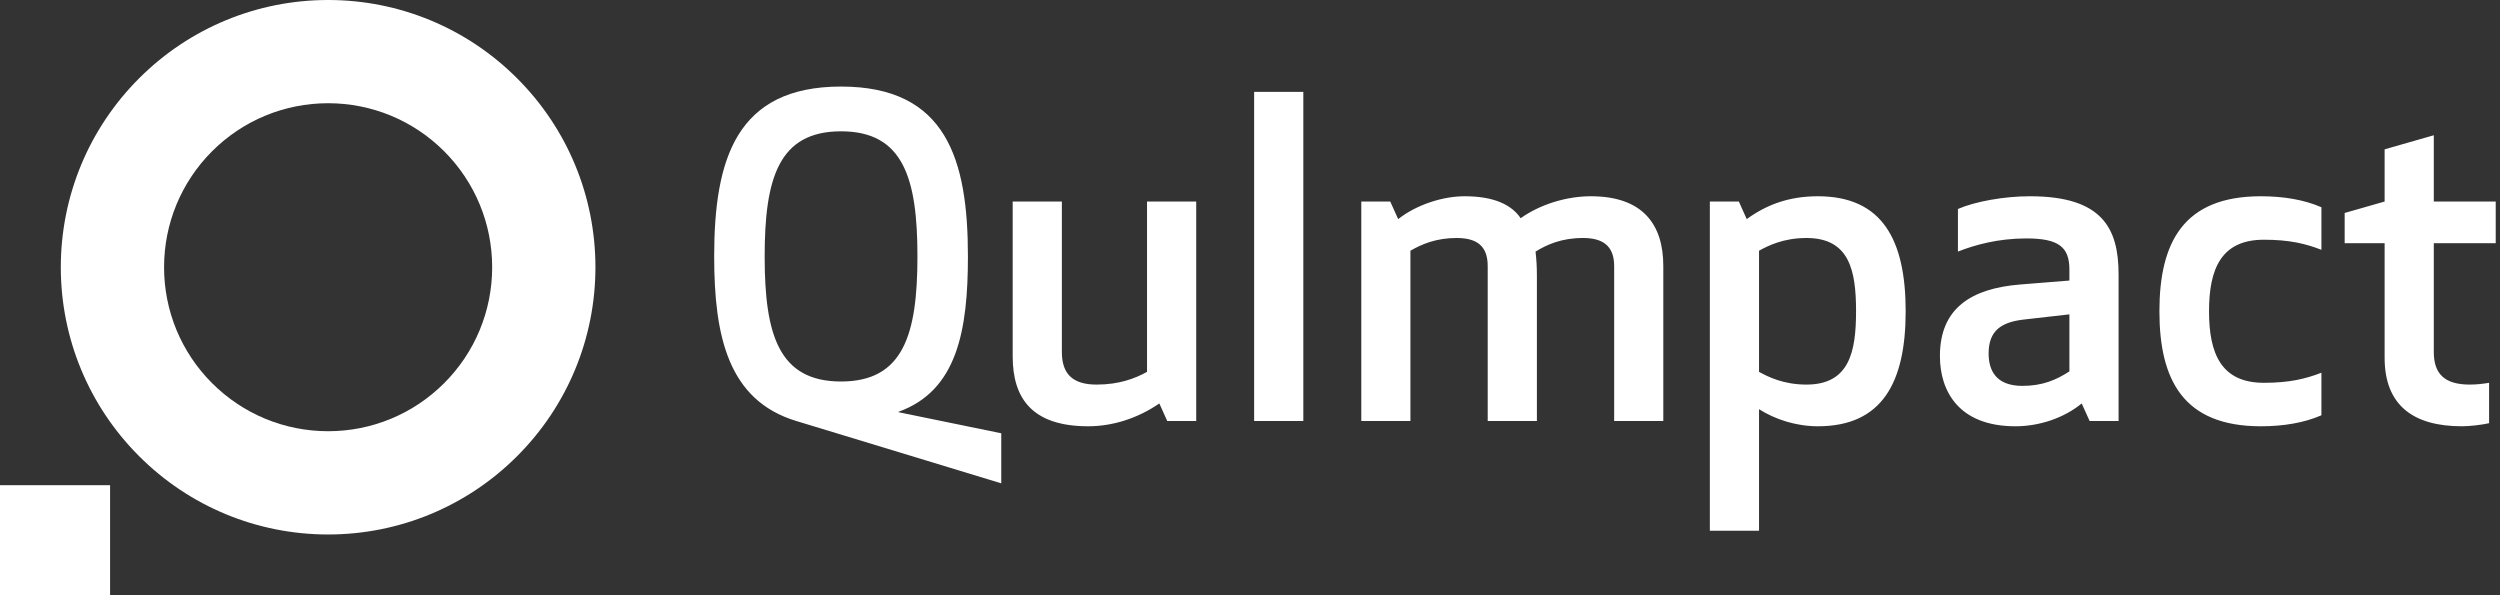
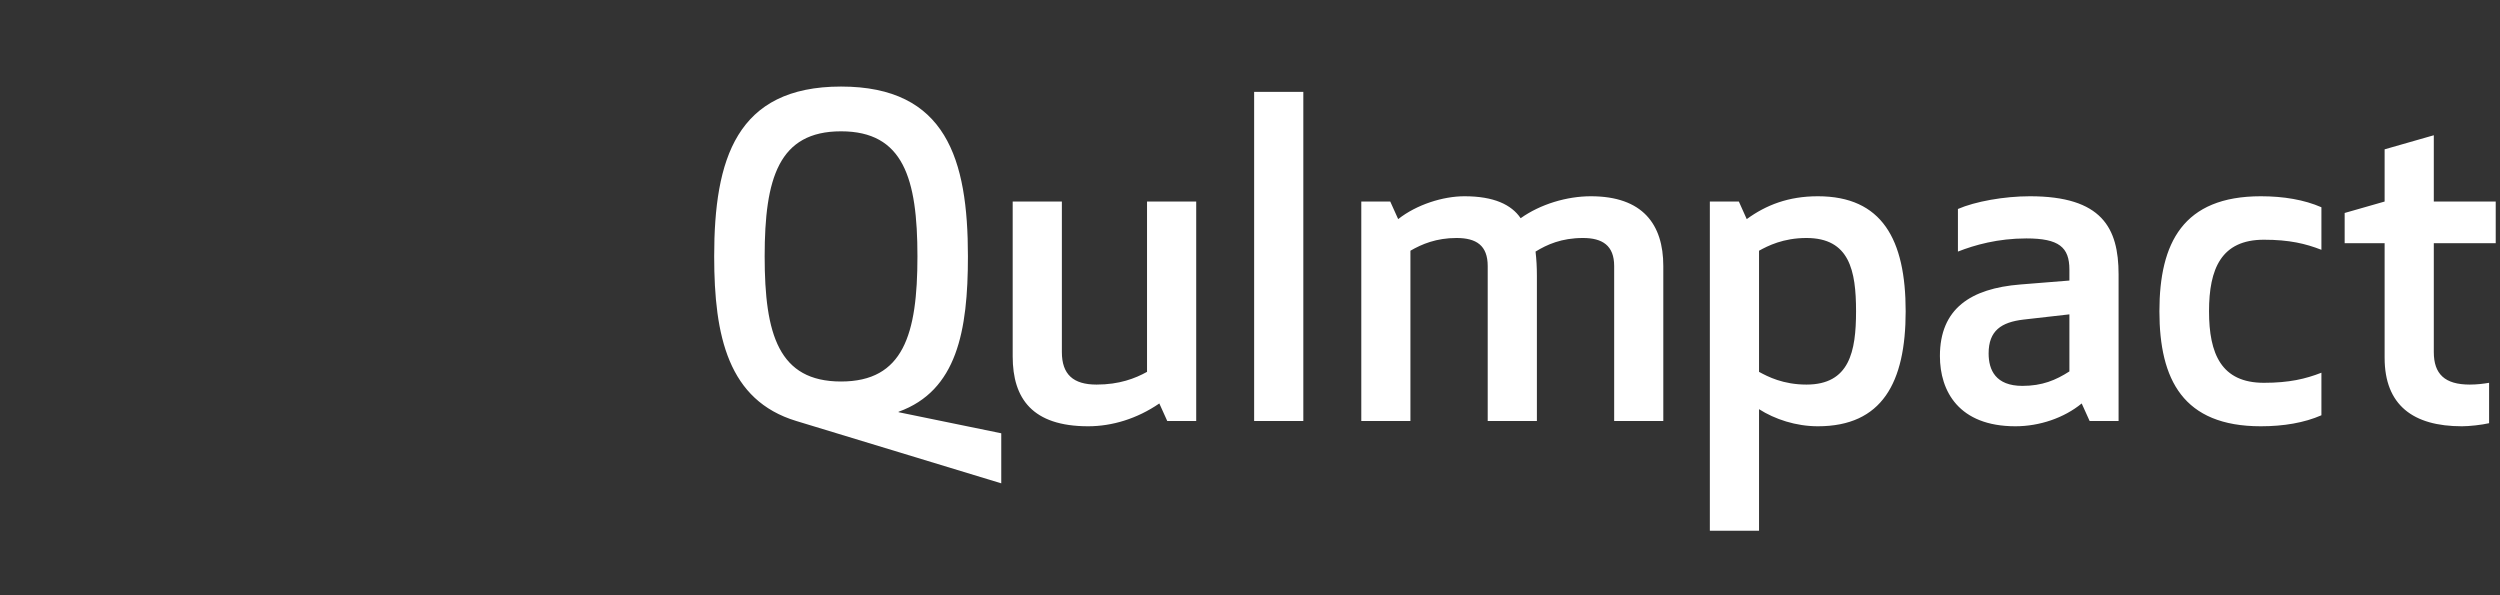
<svg xmlns="http://www.w3.org/2000/svg" width="336" height="80" viewBox="0 0 336 80" fill="none">
  <rect x="0" y="0" width="336" height="80" fill="#333333" stroke="none" />
-   <path fill-rule="evenodd" clip-rule="evenodd" d="M44.102 13.873C38.234 13.873 32.657 16.177 28.506 20.328C24.356 24.479 22.051 30.049 22.051 35.917C22.051 41.785 24.356 47.356 28.506 51.5C32.657 55.651 38.234 57.956 44.102 57.956C49.964 57.956 55.541 55.651 59.692 51.5C63.842 47.356 66.147 41.785 66.147 35.917C66.147 30.049 63.842 24.479 59.692 20.328C55.541 16.177 49.964 13.873 44.102 13.873ZM18.701 10.522C25.453 3.764 34.542 0 44.102 0C53.656 0 62.745 3.764 69.497 10.522C76.256 17.274 80.026 26.364 80.026 35.917C80.026 45.471 76.256 54.56 69.497 61.312C62.745 68.065 53.656 71.834 44.102 71.834C34.542 71.834 25.453 68.071 18.701 61.312C11.942 54.56 8.172 45.471 8.172 35.917C8.172 26.364 11.942 17.274 18.701 10.522ZM0 65.211H14.795V80H0V65.211Z" fill="white" />
  <path d="M334.533 51.449C333.83 51.565 332.945 51.688 331.938 51.688C328.575 51.688 327.103 50.268 327.103 47.318V32.69H335.424V27.087H327.103V18.178L320.493 20.07V27.087L315.122 28.623V32.69H320.493V48.086C320.493 54.457 324.328 57.291 330.88 57.291C331.88 57.291 333.533 57.11 334.533 56.878V51.449ZM296.893 41.837C296.893 36.111 298.545 32.219 304.265 32.219C307.692 32.219 309.874 32.748 311.998 33.574V27.855C309.694 26.848 306.924 26.377 303.851 26.377C293.413 26.377 290.225 32.632 290.225 41.837C290.225 51.036 293.413 57.291 303.851 57.291C306.924 57.291 309.694 56.82 311.998 55.813V50.093C309.874 50.919 307.692 51.449 304.265 51.449C298.545 51.449 296.893 47.556 296.893 41.837ZM278.127 42.25V49.919C276.301 51.094 274.467 51.862 271.814 51.862C268.219 51.862 267.27 49.738 267.27 47.498C267.27 44.432 268.987 43.309 271.937 42.954L278.127 42.25ZM278.127 36.234V37.706L271.524 38.235C264.856 38.771 260.724 41.482 260.724 47.853C260.724 52.572 263.261 57.291 270.872 57.291C274.119 57.291 277.417 56.168 279.78 54.224L280.845 56.581H284.737V36.879C284.737 30.624 282.498 26.377 272.821 26.377C269.335 26.377 265.443 27.087 263.145 28.087V33.813C265.385 32.929 268.509 32.044 272.343 32.044C276.714 32.044 278.127 33.219 278.127 36.234ZM242.785 51.688C239.66 51.688 237.595 50.623 236.414 49.977V33.697C237.595 33.045 239.66 31.986 242.785 31.986C248.569 31.986 249.453 36.35 249.453 41.837C249.453 47.259 248.569 51.688 242.785 51.688ZM244.321 57.291C252.933 57.291 256.121 51.449 256.121 41.837C256.121 32.161 252.933 26.377 244.321 26.377C240.364 26.377 237.356 27.558 234.761 29.449L233.702 27.087H229.803V71.331H236.414V54.993C238.537 56.348 241.371 57.291 244.321 57.291ZM216.944 56.581H223.548V35.756C223.548 30.153 220.779 26.377 213.814 26.377C210.573 26.377 207.029 27.442 204.376 29.327C203.137 27.5 200.774 26.377 196.823 26.377C193.931 26.377 190.388 27.5 187.915 29.449L186.85 27.087H182.958V56.581H189.561V33.697C191.098 32.806 193.047 31.986 195.758 31.986C198.418 31.986 199.948 32.987 199.948 35.756V56.581H206.558V37.054C206.558 35.879 206.5 34.872 206.377 33.813C207.913 32.871 209.863 31.986 212.755 31.986C215.35 31.986 216.944 32.987 216.944 35.756V56.581ZM175.166 12.343H168.556V56.581H175.166V12.343ZM136.105 27.087V47.911C136.105 53.572 138.758 57.291 146.253 57.291C149.442 57.291 152.805 56.29 155.813 54.224L156.878 56.581H160.771V27.087H154.161V49.977C152.566 50.861 150.442 51.688 147.376 51.688C144.252 51.688 142.715 50.332 142.715 47.318V27.087H136.105ZM113.034 17.649C121.413 17.649 123.304 23.962 123.304 34.459C123.304 44.961 121.413 51.274 113.034 51.274C104.655 51.274 102.77 44.961 102.77 34.459C102.77 23.962 104.655 17.649 113.034 17.649ZM120.768 55.341C128.611 52.514 130.089 44.49 130.089 34.459C130.089 21.425 127.197 11.633 113.034 11.633C98.936 11.633 95.986 21.425 95.986 34.459C95.986 45.2 97.871 53.811 107.018 56.581L134.569 64.96V58.233L120.768 55.4V55.341Z" fill="white" />
</svg>